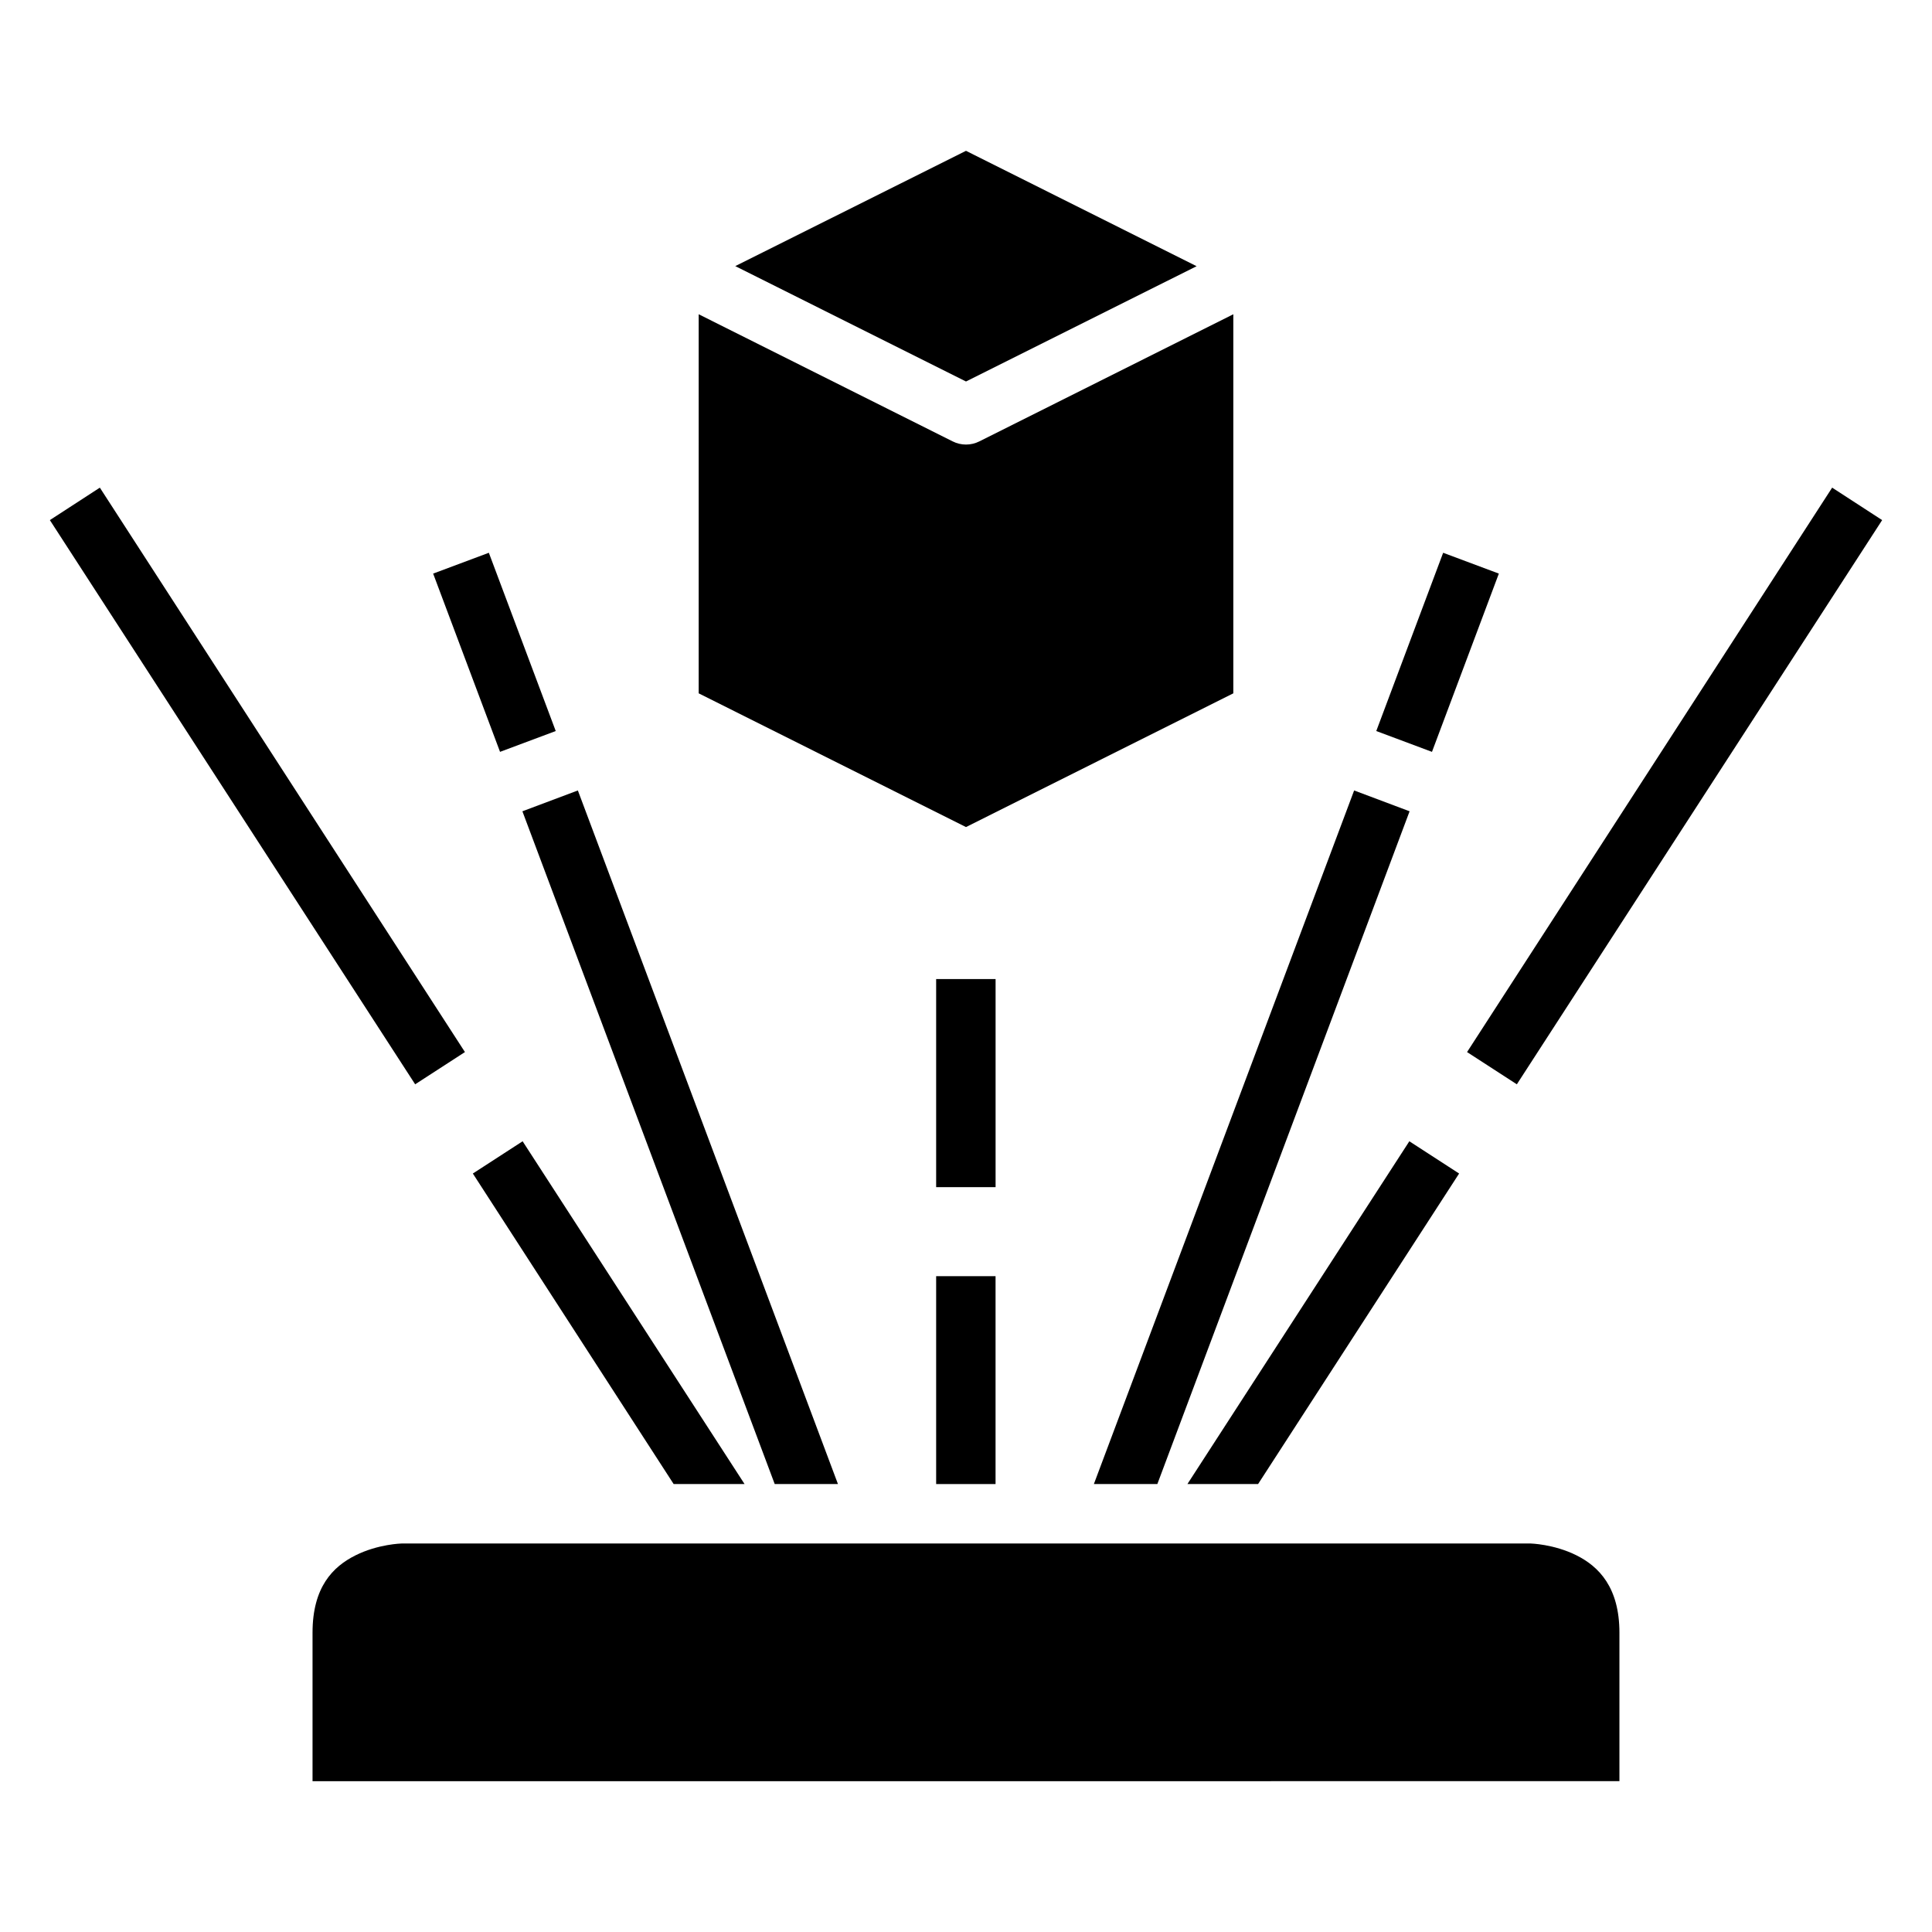
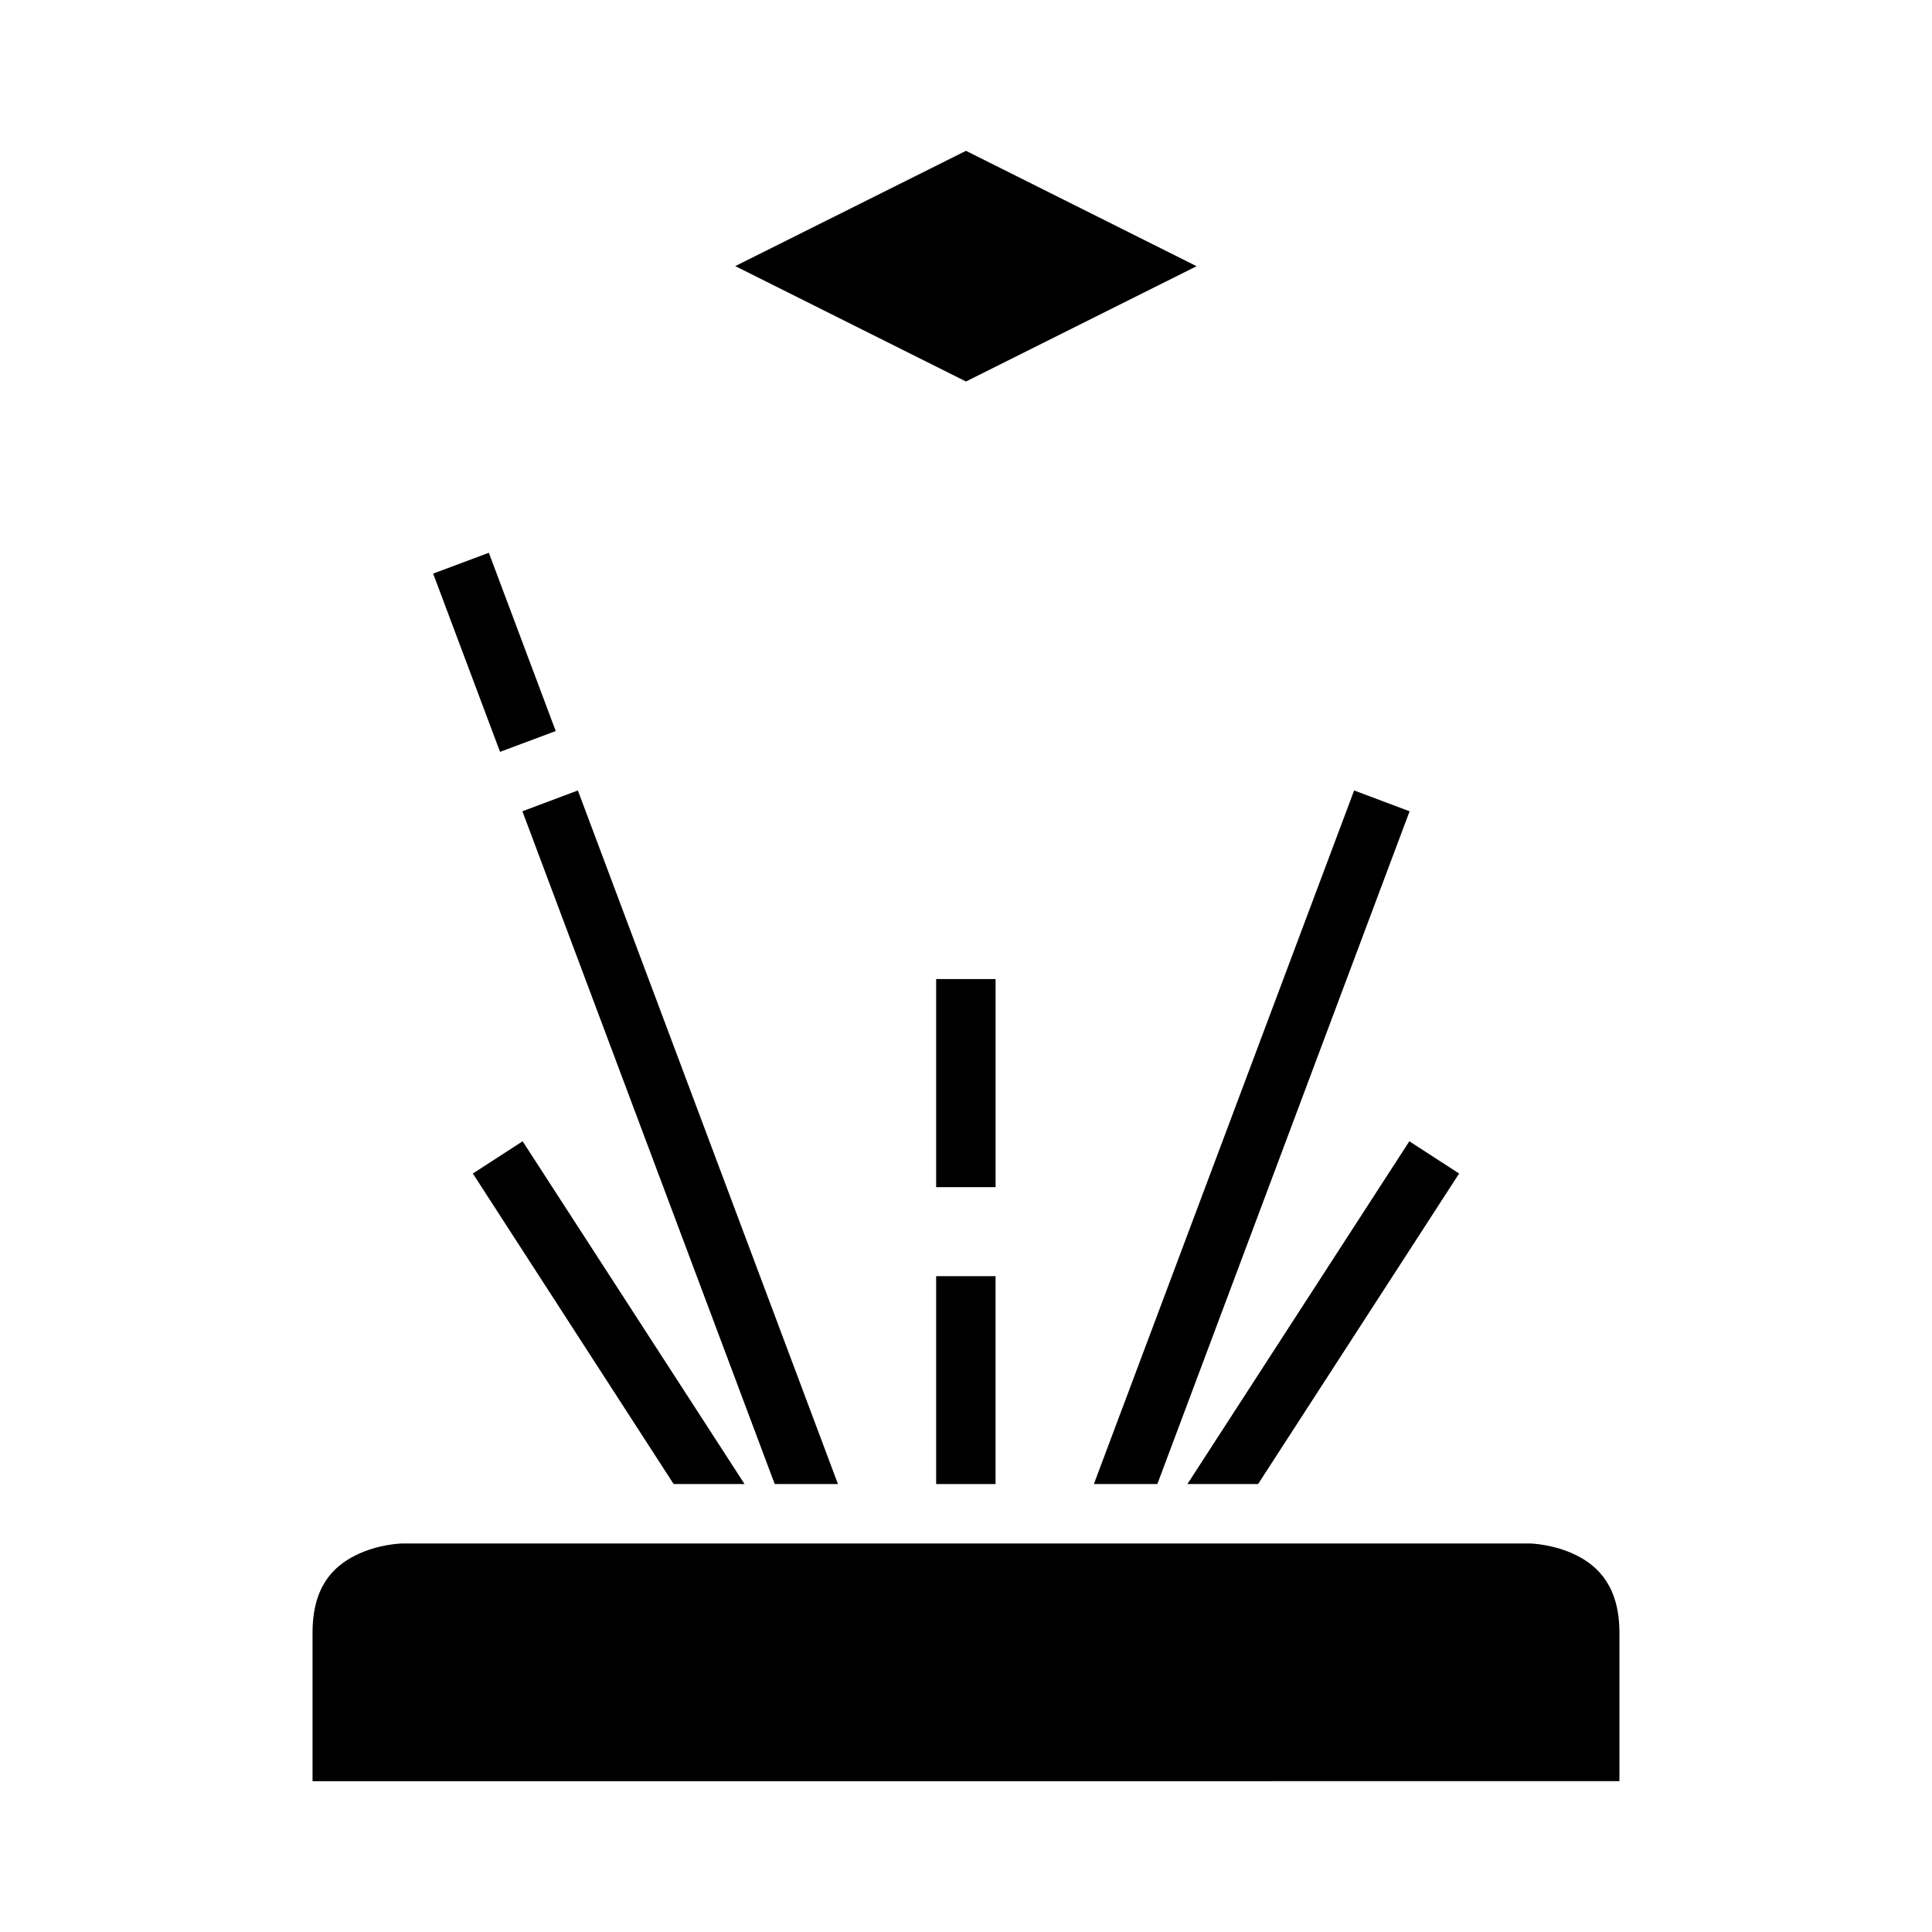
<svg xmlns="http://www.w3.org/2000/svg" fill="#000000" width="800px" height="800px" version="1.1" viewBox="144 144 512 512">
  <g>
    <path d="m250.42 553.04h299.15s6.207 0.141 12.203 3.137 11.391 8.562 11.391 20.512v39.34l-346.34 0.004v-39.34c0-12.105 5.394-17.516 11.391-20.512 5.996-2.996 12.203-3.137 12.203-3.137z" />
-     <path d="m629.54 273.23-96.754 149.58 13.191 8.543 96.812-149.52z" />
    <path d="m297.14 353.48-14.699 5.519 66.867 178.29h16.758z" />
    <path d="m502.86 353.48-68.973 183.81h16.82l66.848-178.29z" />
    <path d="m282.5 446.45-13.191 8.547 53.215 82.289h18.789z" />
    <path d="m517.49 446.45-58.809 90.836h18.727l53.273-82.289z" />
    <path d="m392.09 482.2v55.09h15.742v-55.09z" />
    <path d="m400 183.97 61.113 30.578-61.113 30.551-61.148-30.578z" />
-     <path d="m329.16 227.28 67.297 33.688c2.231 1.125 4.859 1.125 7.09 0l67.297-33.688v100.46l-70.848 35.441-70.836-35.441z" />
-     <path d="m526.45 290.49-17.723 47.242 14.762 5.519 17.723-47.242z" />
    <path d="m392.09 403.46v55.148h15.75v-55.148z" />
-     <path d="m170.46 273.23-13.246 8.602 96.809 149.52 13.191-8.543z" />
    <path d="m273.55 290.49-14.762 5.519 17.727 47.242 14.758-5.519z" />
  </g>
</svg>